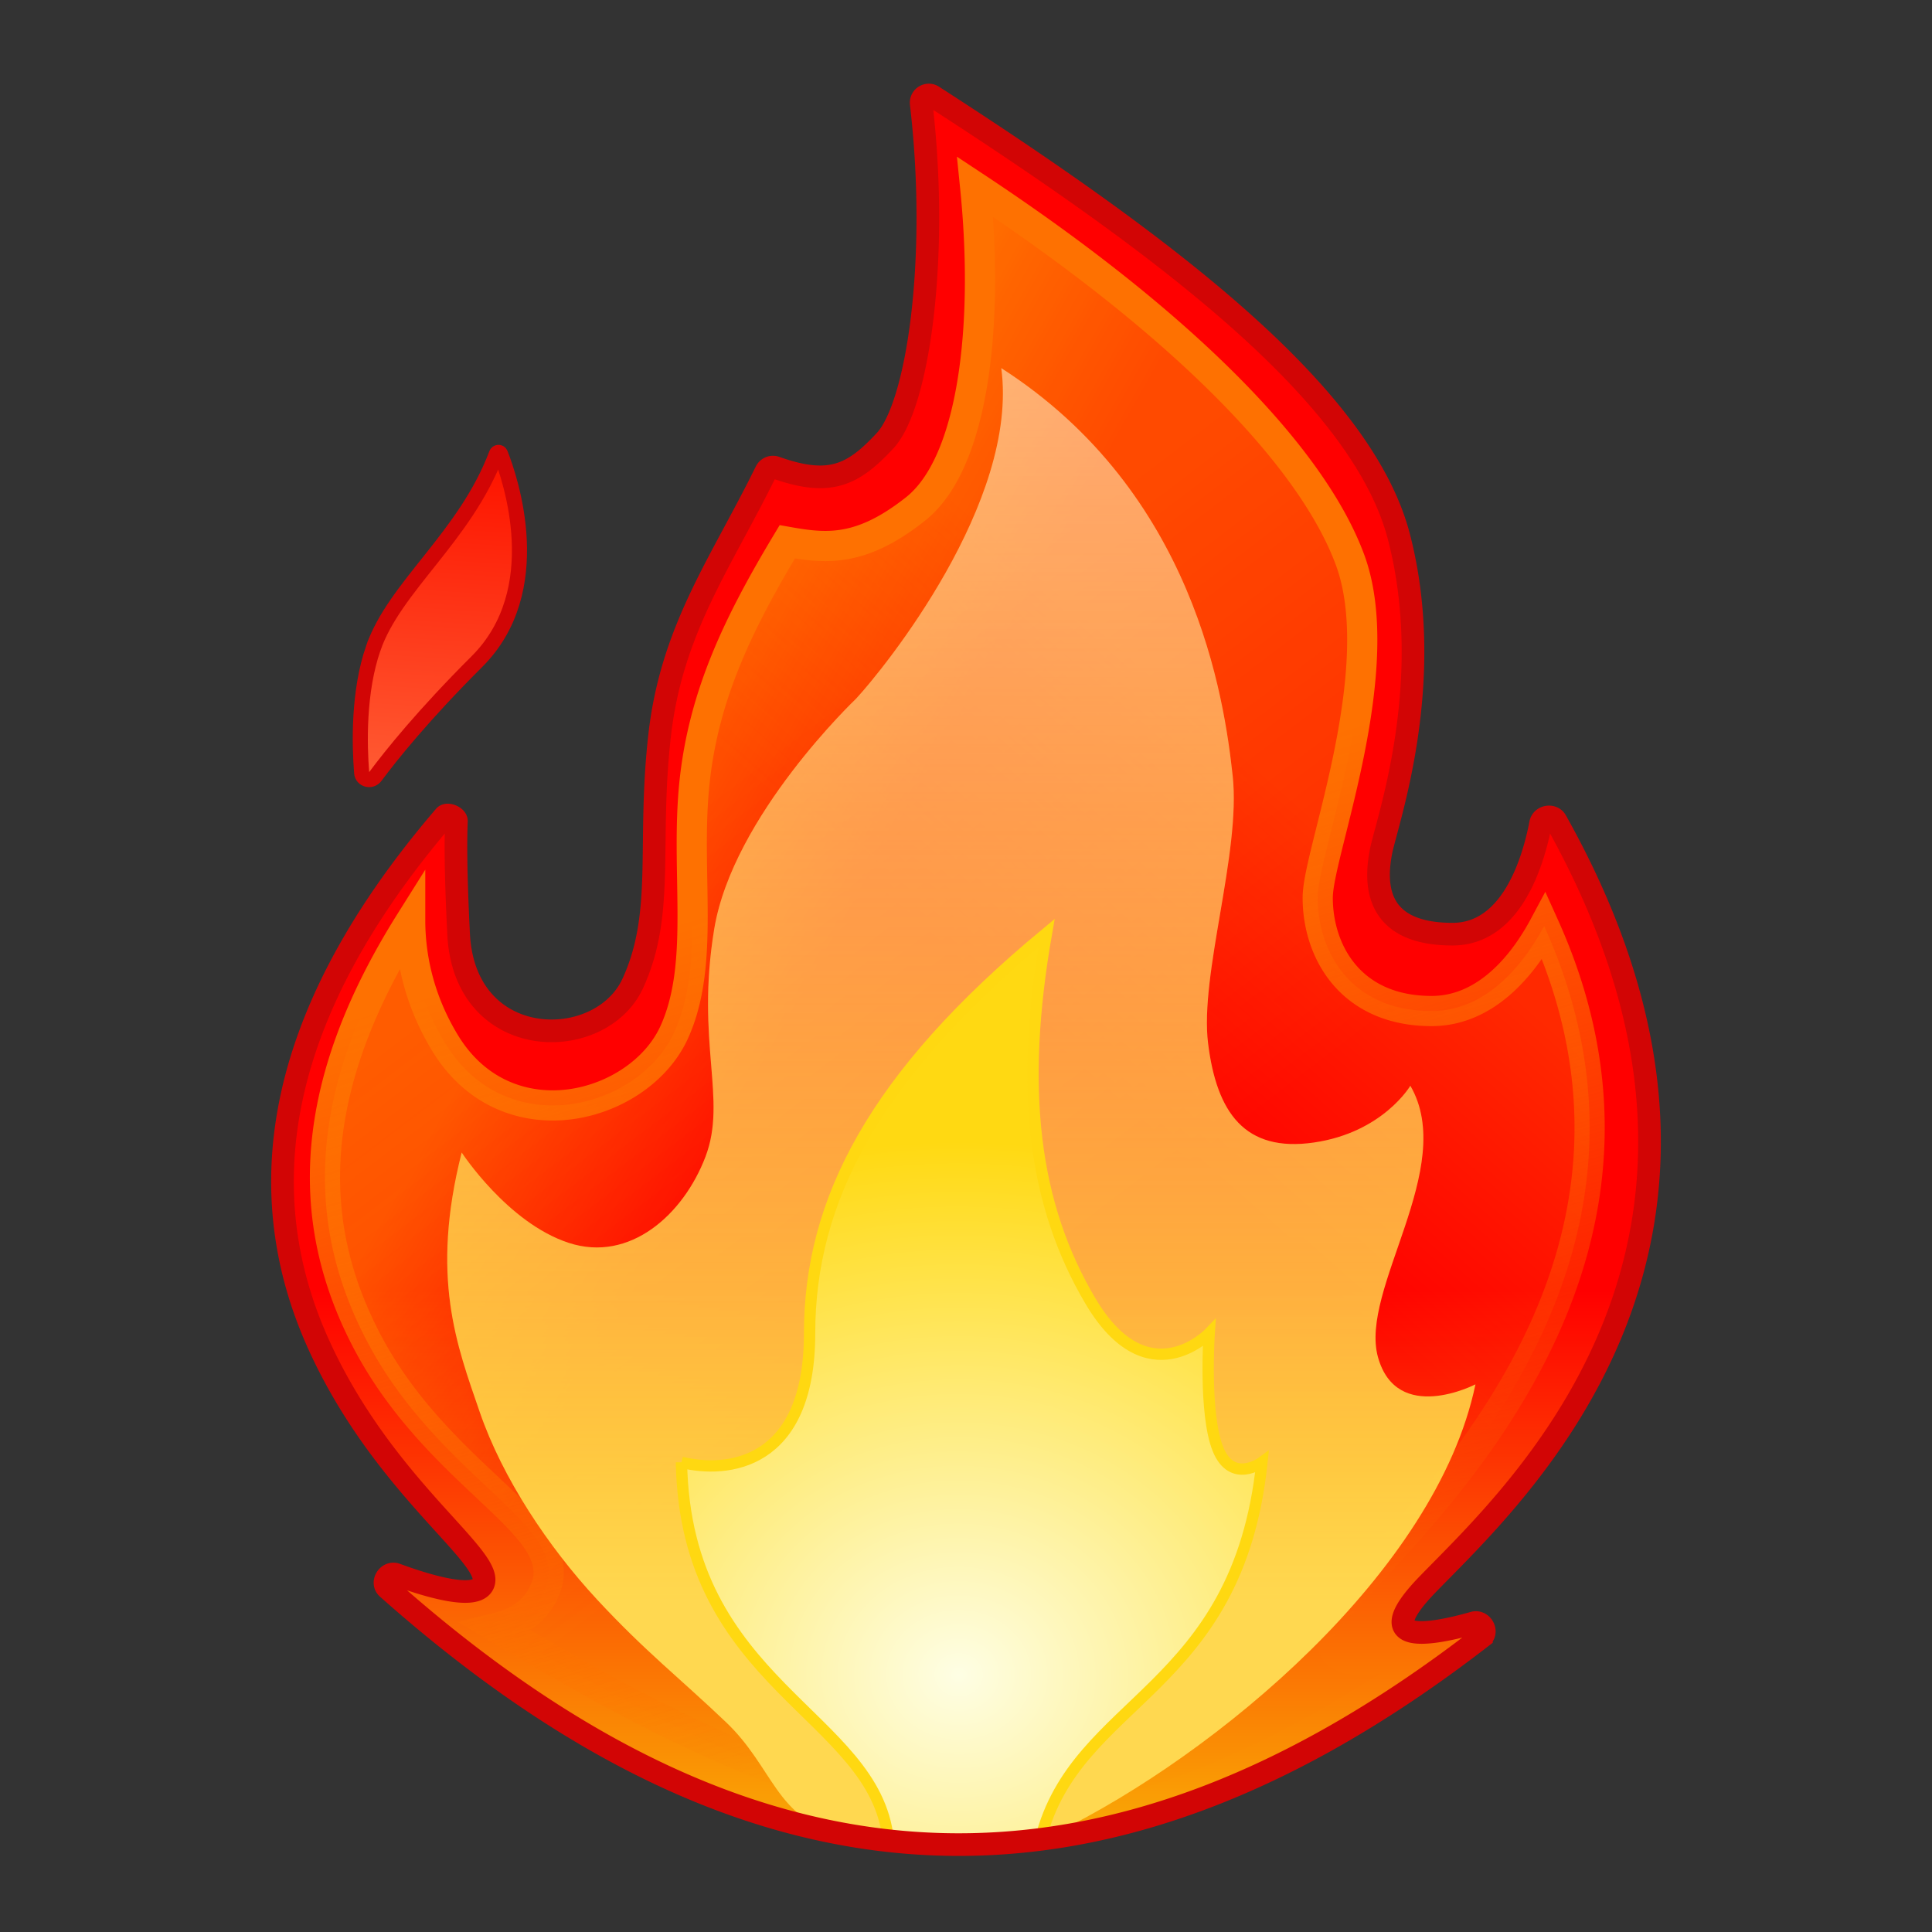
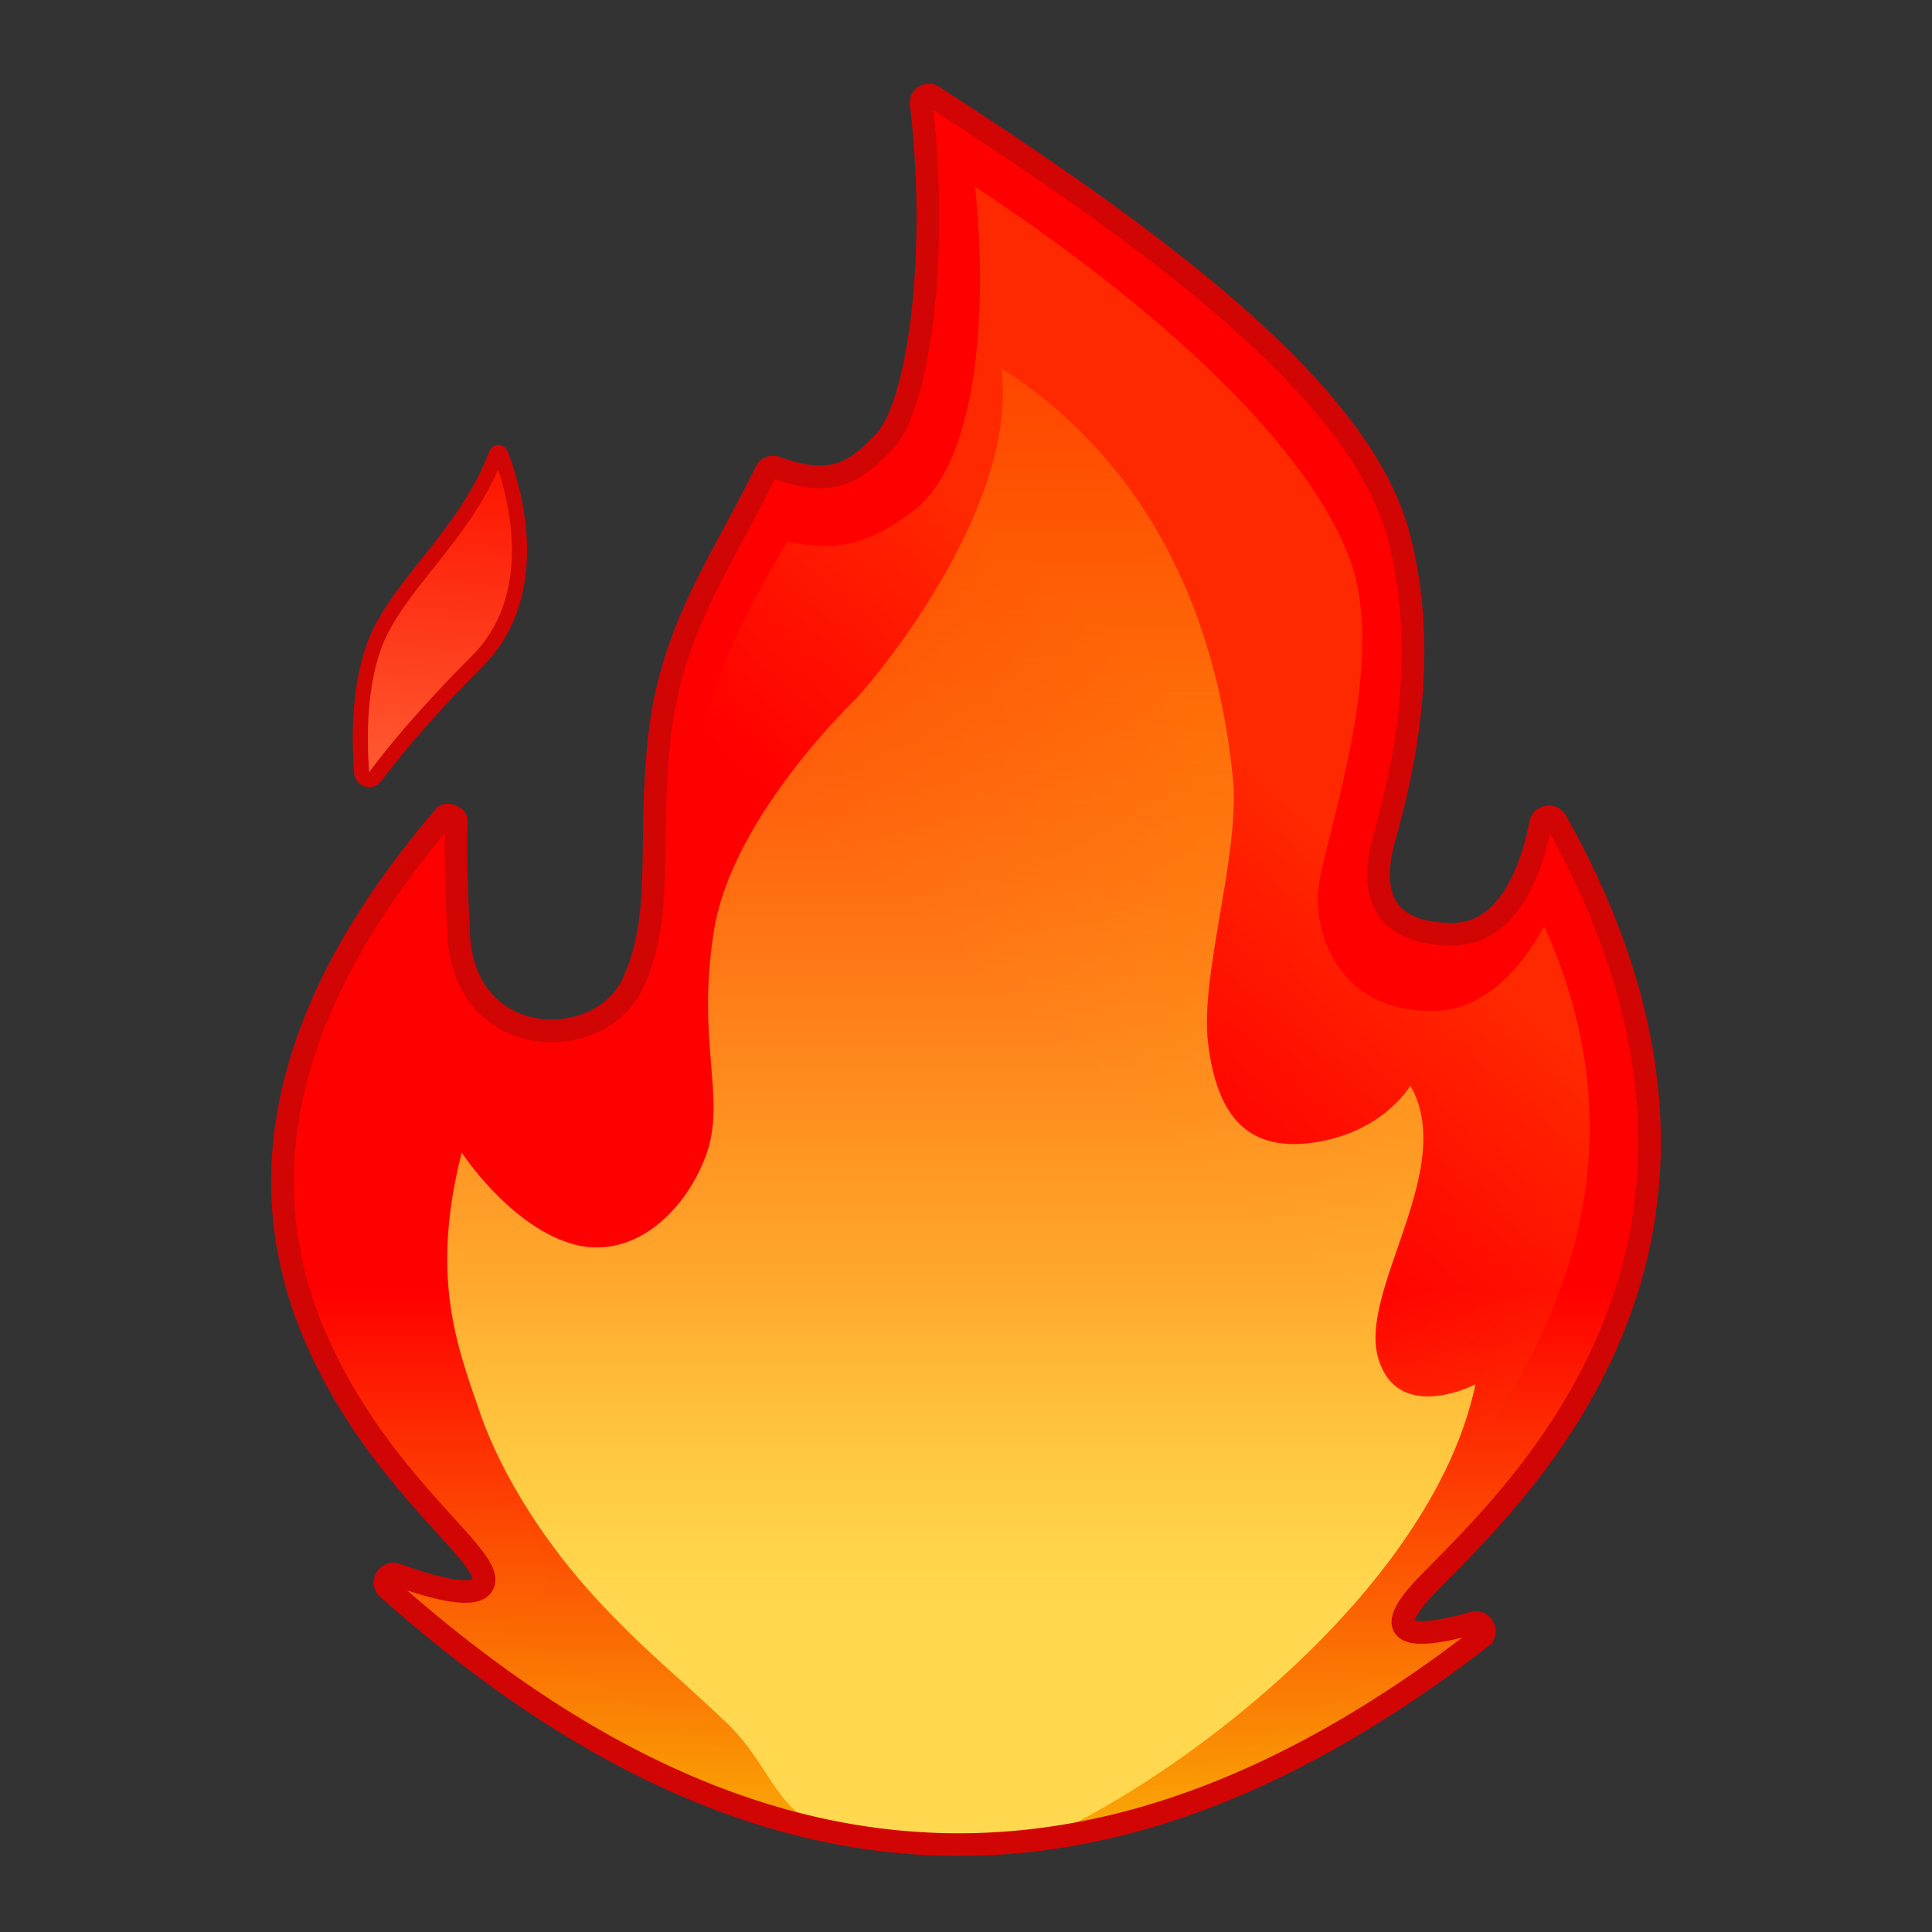
<svg xmlns="http://www.w3.org/2000/svg" width="256" height="256" fill="none">
  <rect width="100%" height="100%" fill="#333333" stroke="none" />
  <path fill="url(#a)" stroke="#D20505" stroke-width="2" d="M49.462 85.882c-2.013 5.807-1.835 12.798-1.54 16.525.074.921 1.267 1.214 1.818.472 2.07-2.786 6.342-8.119 13.46-15.222 9.47-9.452 4.43-24.197 3.115-27.532-.099-.252-.445-.232-.54.022-4.134 10.965-13.477 17.55-16.313 25.735Z" />
  <path fill="url(#b)" d="M196.298 216.937c-48.86 37.802-95.446 37.509-144.954-6.493-.845-.752.072-2.207 1.134-1.818 4.63 1.695 10.585 3.381 11.547 1.272 1.609-3.526-13.299-12.787-21.899-31.961-8.388-18.701-7.089-41.942 16.789-69.79.363-.424 1.589.104 1.564.662-.107 2.431-.118 6.895.29 14.972.798 15.735 18.812 15.821 23.084 6.51s1.912-18.427 3.551-32.848c1.603-14.104 8.107-22.792 14.097-34.98a1.03 1.03 0 0 1 1.268-.509c7.15 2.543 10.245 1.045 14.524-3.575 4.3-4.642 7.188-23.964 4.771-44.654-.098-.846.835-1.436 1.551-.974 30.316 19.565 56.795 39.323 61.743 58.354 5.047 19.41-1.64 37.949-2.367 41.726s-1.184 10.95 9.47 10.95c7.826 0 10.701-9.582 11.676-14.668.184-.956 1.565-1.192 2.041-.343 31.368 55.902-5.325 89.132-16.973 101.128-7.864 8.099-.054 6.873 6.074 5.138 1.089-.308 1.914 1.209 1.019 1.901" />
  <path fill="red" fill-opacity=".01" d="M54.353 122.175c.038 4.444 1.044 10.134 4.603 16.003 4.104 6.767 10.633 8.938 16.63 8.14 5.861-.78 11.403-4.424 13.73-9.495 2.195-4.784 2.479-10.394 2.455-16.043-.006-1.379-.03-2.762-.053-4.149-.077-4.432-.154-8.905.358-13.416 1.285-11.307 5.748-20.62 12.242-31.426 2.171.385 4.446.746 6.889.448 3.048-.372 6.205-1.724 10.052-4.753 2.202-1.733 3.873-4.37 5.125-7.485 1.261-3.134 2.155-6.89 2.72-11.031.971-7.119.989-15.535.109-24.213 12.84 8.487 23.596 16.96 31.893 25.05 9.081 8.852 15.1 17.129 17.773 24.35 2.609 7.05 1.694 16.545-.045 25.307-.767 3.861-1.671 7.485-2.449 10.604l-.279 1.119c-.414 1.666-.784 3.184-1.049 4.466-.259 1.246-.452 2.417-.452 3.336 0 3.116.873 6.836 3.252 9.823 2.44 3.063 6.309 5.155 11.841 5.155 5.975 0 10.212-4.182 12.793-7.827a33 33 0 0 0 2.118-3.44c11.47 25.443 4.76 46.946-5.167 63.061-5.224 8.482-11.328 15.441-16.145 20.658-.793.859-1.559 1.68-2.283 2.455-1.448 1.55-2.728 2.92-3.717 4.058-.744.857-1.392 1.661-1.854 2.374-.231.358-.45.745-.608 1.145-.151.382-.305.922-.244 1.534a3.93 3.93 0 0 0 1.802 2.972c.906.593 1.985.832 2.975.922 1.089.099 2.308.036 3.551-.12-22.113 13.918-39.355 19.289-56.406 18.161-18.209-1.204-36.519-9.826-60.64-24.235 2.553-.617 5.343-2.106 6.525-5.531.886-2.562-.294-4.916-1.783-6.857-1.453-1.891-3.628-3.939-5.972-6.144l-.295-.277c-5.017-4.723-11.223-10.641-15.652-19.03-4.433-8.394-6.56-17.521-5.257-27.759 1.067-8.393 4.453-17.634 10.914-27.91" />
-   <path fill="url(#c)" d="M54.353 122.175c.038 4.444 1.044 10.134 4.603 16.003 4.104 6.767 10.633 8.938 16.63 8.14 5.861-.78 11.403-4.424 13.73-9.495 2.195-4.784 2.479-10.394 2.455-16.043-.006-1.379-.03-2.762-.053-4.149-.077-4.432-.154-8.905.358-13.416 1.285-11.307 5.748-20.62 12.242-31.426 2.171.385 4.446.746 6.889.448 3.048-.372 6.205-1.724 10.052-4.753 2.202-1.733 3.873-4.37 5.125-7.485 1.261-3.134 2.155-6.89 2.72-11.031.971-7.119.989-15.535.109-24.213 12.84 8.487 23.596 16.96 31.893 25.05 9.081 8.852 15.1 17.129 17.773 24.35 2.609 7.05 1.694 16.545-.045 25.307-.767 3.861-1.671 7.485-2.449 10.604l-.279 1.119c-.414 1.666-.784 3.184-1.049 4.466-.259 1.246-.452 2.417-.452 3.336 0 3.116.873 6.836 3.252 9.823 2.44 3.063 6.309 5.155 11.841 5.155 5.975 0 10.212-4.182 12.793-7.827a33 33 0 0 0 2.118-3.44c11.47 25.443 4.76 46.946-5.167 63.061-5.224 8.482-11.328 15.441-16.145 20.658-.793.859-1.559 1.68-2.283 2.455-1.448 1.55-2.728 2.92-3.717 4.058-.744.857-1.392 1.661-1.854 2.374-.231.358-.45.745-.608 1.145-.151.382-.305.922-.244 1.534a3.93 3.93 0 0 0 1.802 2.972c.906.593 1.985.832 2.975.922 1.089.099 2.308.036 3.551-.12-22.113 13.918-39.355 19.289-56.406 18.161-18.209-1.204-36.519-9.826-60.64-24.235 2.553-.617 5.343-2.106 6.525-5.531.886-2.562-.294-4.916-1.783-6.857-1.453-1.891-3.628-3.939-5.972-6.144l-.295-.277c-5.017-4.723-11.223-10.641-15.652-19.03-4.433-8.394-6.56-17.521-5.257-27.759 1.067-8.393 4.453-17.634 10.914-27.91" />
-   <path fill="url(#d)" d="M54.353 122.175c.038 4.444 1.044 10.134 4.603 16.003 4.104 6.767 10.633 8.938 16.63 8.14 5.861-.78 11.403-4.424 13.73-9.495 2.195-4.784 2.479-10.394 2.455-16.043-.006-1.379-.03-2.762-.053-4.149-.077-4.432-.154-8.905.358-13.416 1.285-11.307 5.748-20.62 12.242-31.426 2.171.385 4.446.746 6.889.448 3.048-.372 6.205-1.724 10.052-4.753 2.202-1.733 3.873-4.37 5.125-7.485 1.261-3.134 2.155-6.89 2.72-11.031.971-7.119.989-15.535.109-24.213 12.84 8.487 23.596 16.96 31.893 25.05 9.081 8.852 15.1 17.129 17.773 24.35 2.609 7.05 1.694 16.545-.045 25.307-.767 3.861-1.671 7.485-2.449 10.604l-.279 1.119c-.414 1.666-.784 3.184-1.049 4.466-.259 1.246-.452 2.417-.452 3.336 0 3.116.873 6.836 3.252 9.823 2.44 3.063 6.309 5.155 11.841 5.155 5.975 0 10.212-4.182 12.793-7.827a33 33 0 0 0 2.118-3.44c11.47 25.443 4.76 46.946-5.167 63.061-5.224 8.482-11.328 15.441-16.145 20.658-.793.859-1.559 1.68-2.283 2.455-1.448 1.55-2.728 2.92-3.717 4.058-.744.857-1.392 1.661-1.854 2.374-.231.358-.45.745-.608 1.145-.151.382-.305.922-.244 1.534a3.93 3.93 0 0 0 1.802 2.972c.906.593 1.985.832 2.975.922 1.089.099 2.308.036 3.551-.12-22.113 13.918-39.355 19.289-56.406 18.161-18.209-1.204-36.519-9.826-60.64-24.235 2.553-.617 5.343-2.106 6.525-5.531.886-2.562-.294-4.916-1.783-6.857-1.453-1.891-3.628-3.939-5.972-6.144l-.295-.277c-5.017-4.723-11.223-10.641-15.652-19.03-4.433-8.394-6.56-17.521-5.257-27.759 1.067-8.393 4.453-17.634 10.914-27.91" />
  <path fill="url(#e)" d="M54.353 122.175c.038 4.444 1.044 10.134 4.603 16.003 4.104 6.767 10.633 8.938 16.63 8.14 5.861-.78 11.403-4.424 13.73-9.495 2.195-4.784 2.479-10.394 2.455-16.043-.006-1.379-.03-2.762-.053-4.149-.077-4.432-.154-8.905.358-13.416 1.285-11.307 5.748-20.62 12.242-31.426 2.171.385 4.446.746 6.889.448 3.048-.372 6.205-1.724 10.052-4.753 2.202-1.733 3.873-4.37 5.125-7.485 1.261-3.134 2.155-6.89 2.72-11.031.971-7.119.989-15.535.109-24.213 12.84 8.487 23.596 16.96 31.893 25.05 9.081 8.852 15.1 17.129 17.773 24.35 2.609 7.05 1.694 16.545-.045 25.307-.767 3.861-1.671 7.485-2.449 10.604l-.279 1.119c-.414 1.666-.784 3.184-1.049 4.466-.259 1.246-.452 2.417-.452 3.336 0 3.116.873 6.836 3.252 9.823 2.44 3.063 6.309 5.155 11.841 5.155 5.975 0 10.212-4.182 12.793-7.827a33 33 0 0 0 2.118-3.44c11.47 25.443 4.76 46.946-5.167 63.061-5.224 8.482-11.328 15.441-16.145 20.658-.793.859-1.559 1.68-2.283 2.455-1.448 1.55-2.728 2.92-3.717 4.058-.744.857-1.392 1.661-1.854 2.374-.231.358-.45.745-.608 1.145-.151.382-.305.922-.244 1.534a3.93 3.93 0 0 0 1.802 2.972c.906.593 1.985.832 2.975.922 1.089.099 2.308.036 3.551-.12-22.113 13.918-39.355 19.289-56.406 18.161-18.209-1.204-36.519-9.826-60.64-24.235 2.553-.617 5.343-2.106 6.525-5.531.886-2.562-.294-4.916-1.783-6.857-1.453-1.891-3.628-3.939-5.972-6.144l-.295-.277c-5.017-4.723-11.223-10.641-15.652-19.03-4.433-8.394-6.56-17.521-5.257-27.759 1.067-8.393 4.453-17.634 10.914-27.91" />
-   <path stroke="url(#f)" stroke-width="4" d="M54.353 122.175c.038 4.444 1.044 10.134 4.603 16.003 4.104 6.767 10.633 8.938 16.63 8.14 5.861-.78 11.403-4.424 13.73-9.495 2.195-4.784 2.479-10.394 2.455-16.043-.006-1.379-.03-2.762-.053-4.149-.077-4.432-.154-8.905.358-13.416 1.285-11.307 5.748-20.62 12.242-31.426 2.171.385 4.446.746 6.889.448 3.048-.372 6.205-1.724 10.052-4.753 2.202-1.733 3.873-4.37 5.125-7.485 1.261-3.134 2.155-6.89 2.72-11.031.971-7.119.989-15.535.109-24.213 12.84 8.487 23.596 16.96 31.893 25.05 9.081 8.852 15.1 17.129 17.773 24.35 2.609 7.05 1.694 16.545-.045 25.307-.767 3.861-1.671 7.485-2.449 10.604l-.279 1.119c-.414 1.666-.784 3.184-1.049 4.466-.259 1.246-.452 2.417-.452 3.336 0 3.116.873 6.836 3.252 9.823 2.44 3.063 6.309 5.155 11.841 5.155 5.975 0 10.212-4.182 12.793-7.827a33 33 0 0 0 2.118-3.44c11.47 25.443 4.76 46.946-5.167 63.061-5.224 8.482-11.328 15.441-16.145 20.658-.793.859-1.559 1.68-2.283 2.455-1.448 1.55-2.728 2.92-3.717 4.058-.744.857-1.392 1.661-1.854 2.374-.231.358-.45.745-.608 1.145-.151.382-.305.922-.244 1.534a3.93 3.93 0 0 0 1.802 2.972c.906.593 1.985.832 2.975.922 1.089.099 2.308.036 3.551-.12-22.113 13.918-39.355 19.289-56.406 18.161-18.209-1.204-36.519-9.826-60.64-24.235 2.553-.617 5.343-2.106 6.525-5.531.886-2.562-.294-4.916-1.783-6.857-1.453-1.891-3.628-3.939-5.972-6.144l-.295-.277c-5.017-4.723-11.223-10.641-15.652-19.03-4.433-8.394-6.56-17.521-5.257-27.759 1.067-8.393 4.453-17.634 10.914-27.91Z" />
  <path fill="url(#g)" d="M182.588 179.827c2.503 8.998 12.917 3.606 12.917 3.606-5.188 24.888-34.422 49.083-55.528 59.403-3.724 2.716-18.03 1.252-28.918 0-8.161-1.827-8.621-8.687-14.82-14.601-6.199-5.913-10.765-9.418-17.173-16.341s-12.49-16.024-15.51-24.824c-3.021-8.8-6.57-17.833-2.38-34.357 0 0 6.073 9.322 14.181 11.972 8.108 2.649 15.206-3.753 18.121-11.405 2.916-7.652-1.316-15.097 1.154-30.147s18.808-30.558 18.808-30.558c3.67-3.963 21.615-26.07 19.235-43.798 25.64 16.46 29.546 43.794 30.66 54.004s-4.396 26.336-3.256 35.486 4.855 14.446 14.007 13.124c9.153-1.322 12.793-7.524 12.793-7.524 6.284 10.835-6.794 26.961-4.291 35.96" />
-   <path fill="url(#h)" d="M182.588 179.827c2.503 8.998 12.917 3.606 12.917 3.606-5.188 24.888-34.422 49.083-55.528 59.403-3.724 2.716-18.03 1.252-28.918 0-8.161-1.827-8.621-8.687-14.82-14.601-6.199-5.913-10.765-9.418-17.173-16.341s-12.49-16.024-15.51-24.824c-3.021-8.8-6.57-17.833-2.38-34.357 0 0 6.073 9.322 14.181 11.972 8.108 2.649 15.206-3.753 18.121-11.405 2.916-7.652-1.316-15.097 1.154-30.147s18.808-30.558 18.808-30.558c3.67-3.963 21.615-26.07 19.235-43.798 25.64 16.46 29.546 43.794 30.66 54.004s-4.396 26.336-3.256 35.486 4.855 14.446 14.007 13.124c9.153-1.322 12.793-7.524 12.793-7.524 6.284 10.835-6.794 26.961-4.291 35.96" />
-   <path fill="url(#i)" stroke="#FFD811" stroke-width="1.5" d="M90.298 193.763c.51 29.592 25.595 33.413 27.387 49.919 7.58 1.073 12.056.89 20.201 0 4.717-18.675 26.118-19.351 29.33-49.919 0 0-3.942 2.913-5.827-1.748-1.886-4.661-1.166-15.345-1.166-15.345s-8.161 8.511-15.733-4.273-9.452-28.092-5.827-48.754c-22.922 18.962-31.388 35.491-31.388 53.027s-10.939 18.58-16.977 17.093Z" />
  <path stroke="#D20505" stroke-width="3" d="M196.298 216.937c-48.86 37.802-95.446 37.509-144.954-6.493-.845-.752.072-2.207 1.134-1.818 4.63 1.695 10.585 3.381 11.547 1.272 1.609-3.526-13.299-12.787-21.899-31.961-8.388-18.701-7.089-41.942 16.789-69.79.363-.424 1.589.104 1.564.662-.107 2.431-.118 6.895.29 14.972.798 15.735 18.812 15.821 23.084 6.51s1.912-18.427 3.551-32.848c1.603-14.104 8.107-22.792 14.097-34.98a1.03 1.03 0 0 1 1.268-.509c7.15 2.543 10.245 1.045 14.524-3.575 4.3-4.642 7.188-23.964 4.771-44.654-.098-.846.835-1.436 1.551-.974 30.316 19.565 56.795 39.323 61.743 58.354 5.047 19.41-1.64 37.949-2.367 41.726s-1.184 10.95 9.47 10.95c7.826 0 10.701-9.582 11.676-14.668.184-.956 1.565-1.192 2.041-.343 31.368 55.902-5.325 89.132-16.973 101.128-7.864 8.099-.054 6.873 6.074 5.138 1.089-.308 1.914 1.209 1.019 1.901Z" />
  <defs>
    <linearGradient id="a" x1="57.135" x2="53.706" y1="63.11" y2="115.102" gradientUnits="userSpaceOnUse">
      <stop stop-color="#FE1701" />
      <stop offset="1" stop-color="#FF6F41" />
    </linearGradient>
    <linearGradient id="b" x1="128.757" x2="128.757" y1="171.013" y2="244.42" gradientUnits="userSpaceOnUse">
      <stop stop-color="red" />
      <stop offset="1" stop-color="#F9AC05" />
    </linearGradient>
    <linearGradient id="c" x1="88.603" x2="59.242" y1="163.258" y2="146.663" gradientUnits="userSpaceOnUse">
      <stop stop-color="#FFA800" stop-opacity="0" />
      <stop offset="1" stop-color="#FFB800" stop-opacity=".34" />
    </linearGradient>
    <linearGradient id="d" x1="159.96" x2="113.207" y1="153.155" y2="91.732" gradientUnits="userSpaceOnUse">
      <stop stop-color="#FFC700" stop-opacity="0" />
      <stop offset="1" stop-color="#FFD600" stop-opacity=".19" />
    </linearGradient>
    <linearGradient id="e" x1="158.956" x2="189.019" y1="155.779" y2="121.795" gradientUnits="userSpaceOnUse">
      <stop stop-color="#FFC700" stop-opacity="0" />
      <stop offset="1" stop-color="#FFD600" stop-opacity=".19" />
    </linearGradient>
    <linearGradient id="f" x1="116.033" x2="173.602" y1="82.342" y2="279.725" gradientUnits="userSpaceOnUse">
      <stop offset=".02" stop-color="#FE7101" />
      <stop offset=".15" stop-color="#FE7101" />
      <stop offset=".713" stop-color="#FE7101" stop-opacity="0" />
    </linearGradient>
    <linearGradient id="g" x1="127.382" x2="127.382" y1="48.777" y2="212.452" gradientUnits="userSpaceOnUse">
      <stop stop-color="#FFD600" stop-opacity=".16" />
      <stop offset="1" stop-color="#FFD850" />
    </linearGradient>
    <linearGradient id="h" x1="127.382" x2="127.382" y1="48.777" y2="194.534" gradientUnits="userSpaceOnUse">
      <stop stop-color="#fff" stop-opacity=".45" />
      <stop offset="1" stop-color="#fff" stop-opacity="0" />
    </linearGradient>
    <radialGradient id="i" cx="0" cy="0" r="1" gradientTransform="rotate(-88.536 177.22 45.747)scale(70.299 79.108)" gradientUnits="userSpaceOnUse">
      <stop stop-color="#FEFEE4" />
      <stop offset="1" stop-color="#FFD912" />
    </radialGradient>
  </defs>
</svg>